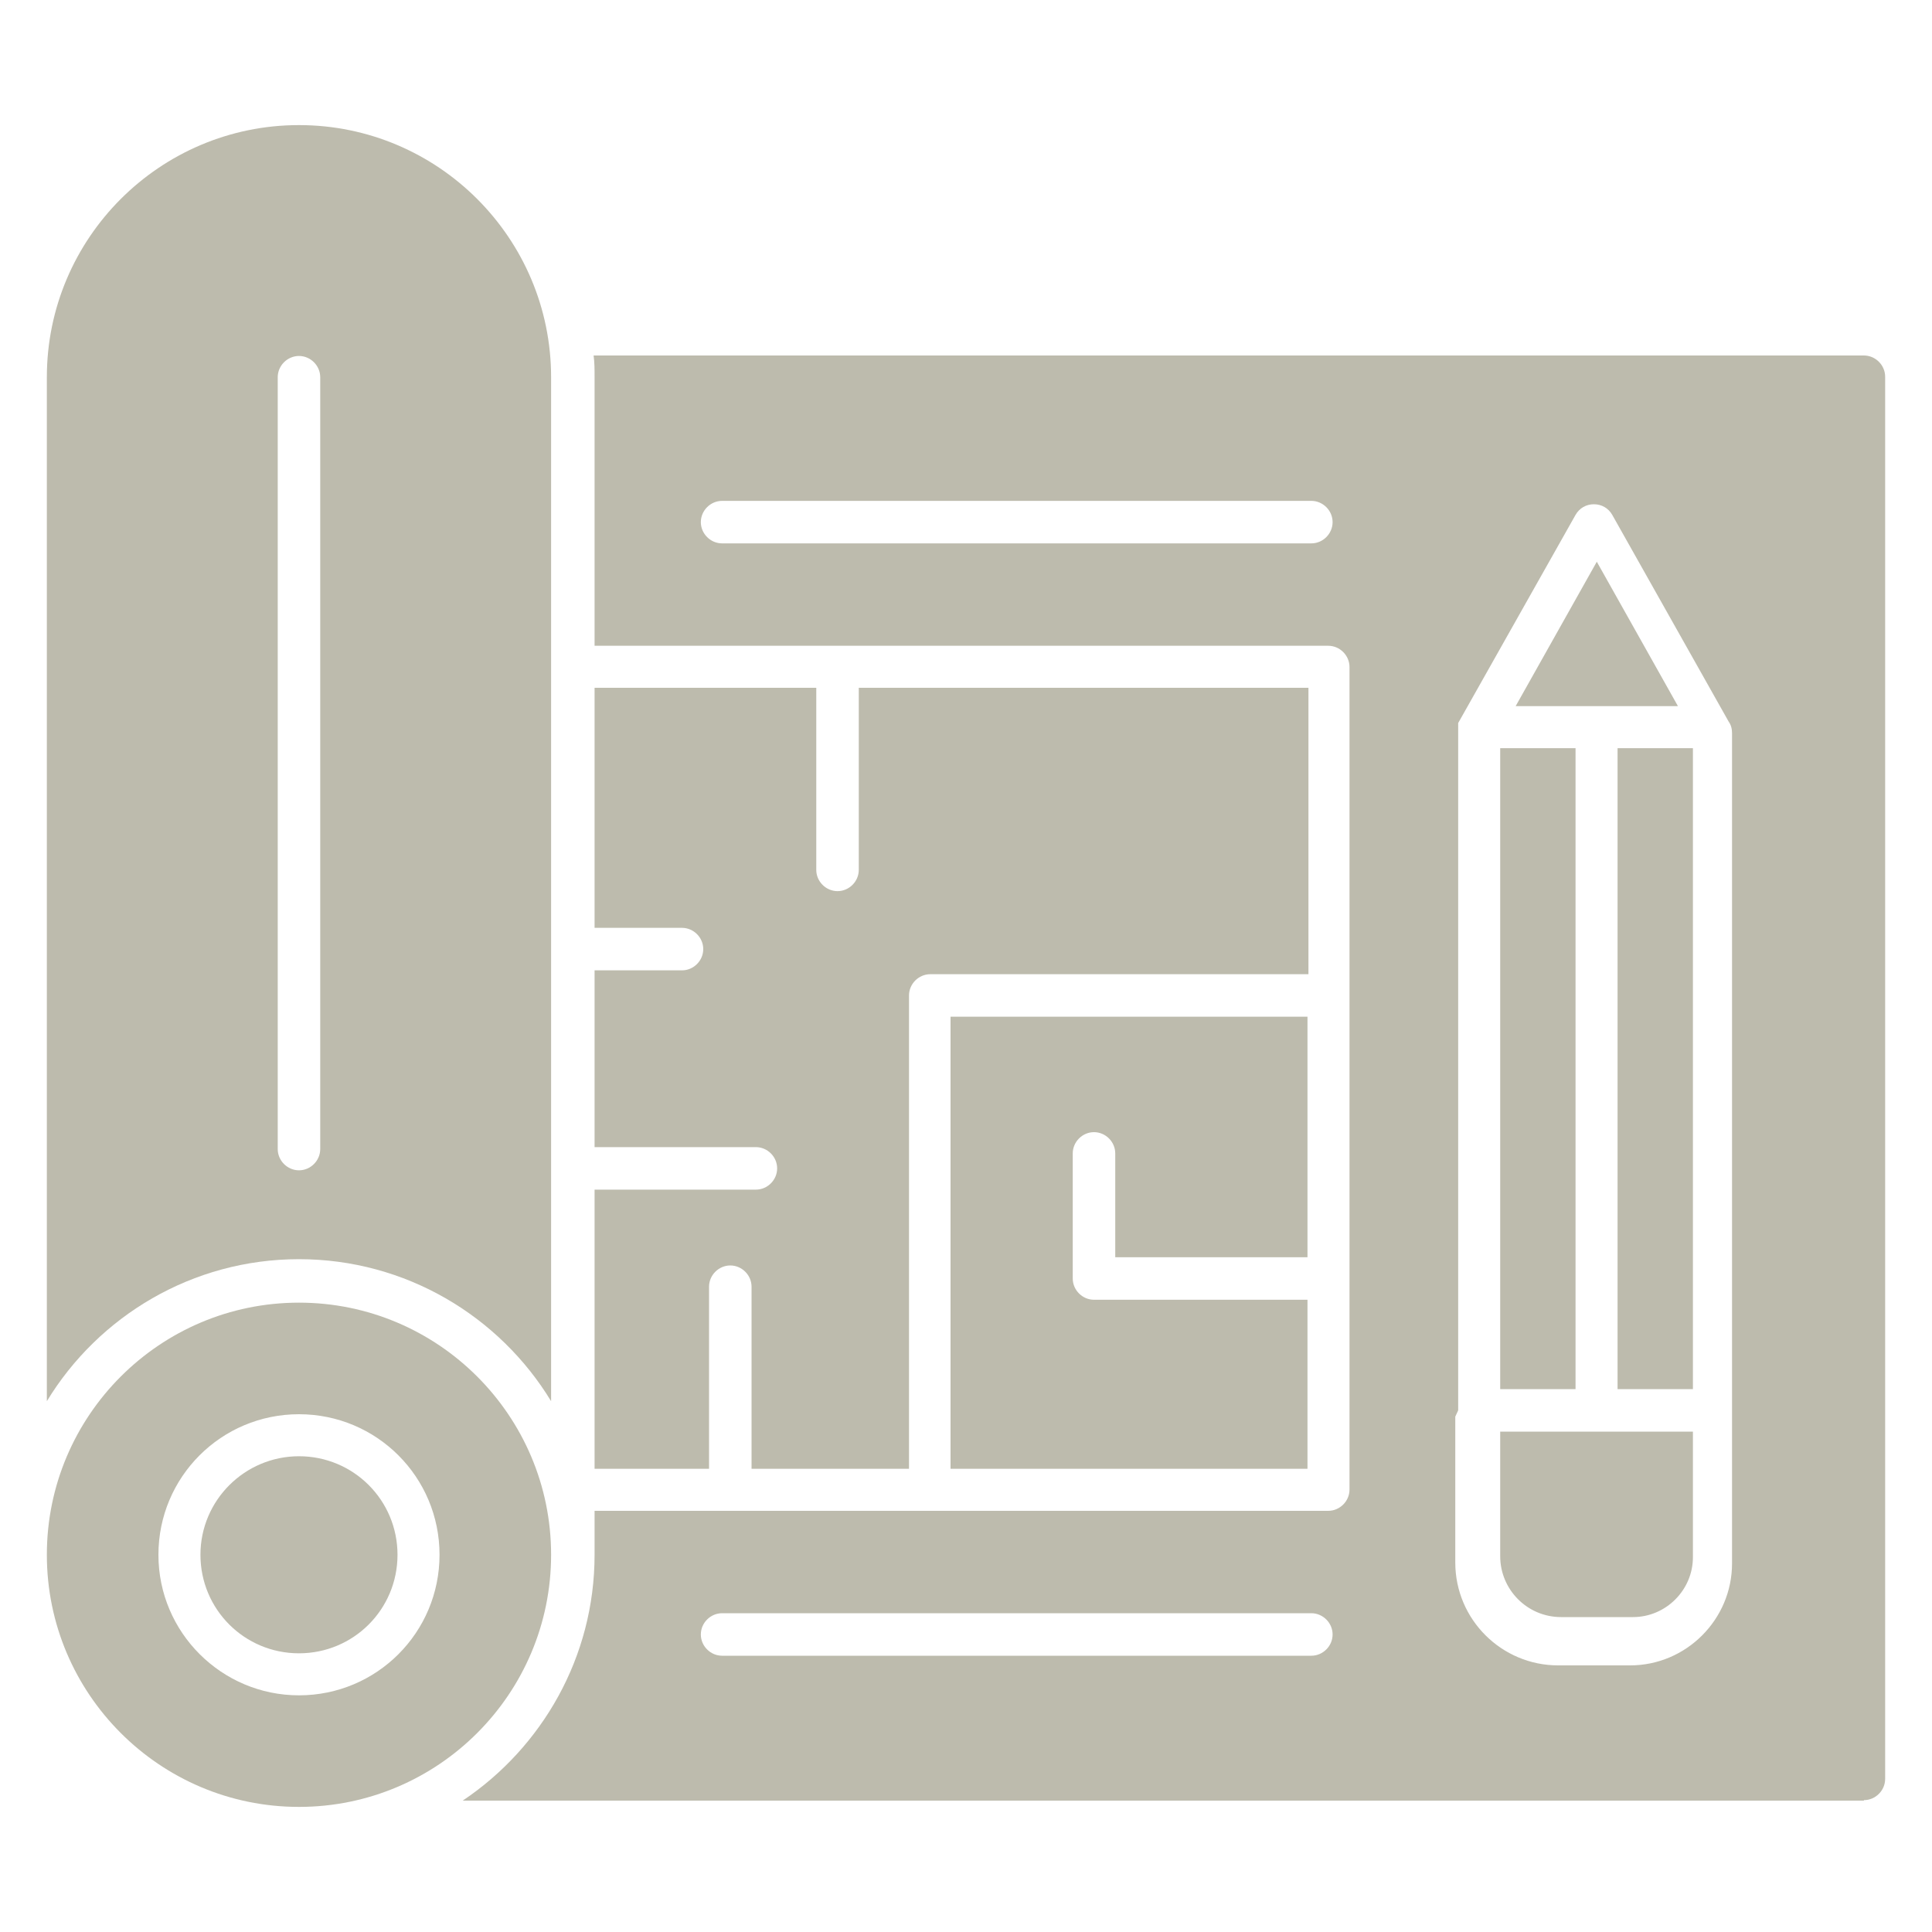
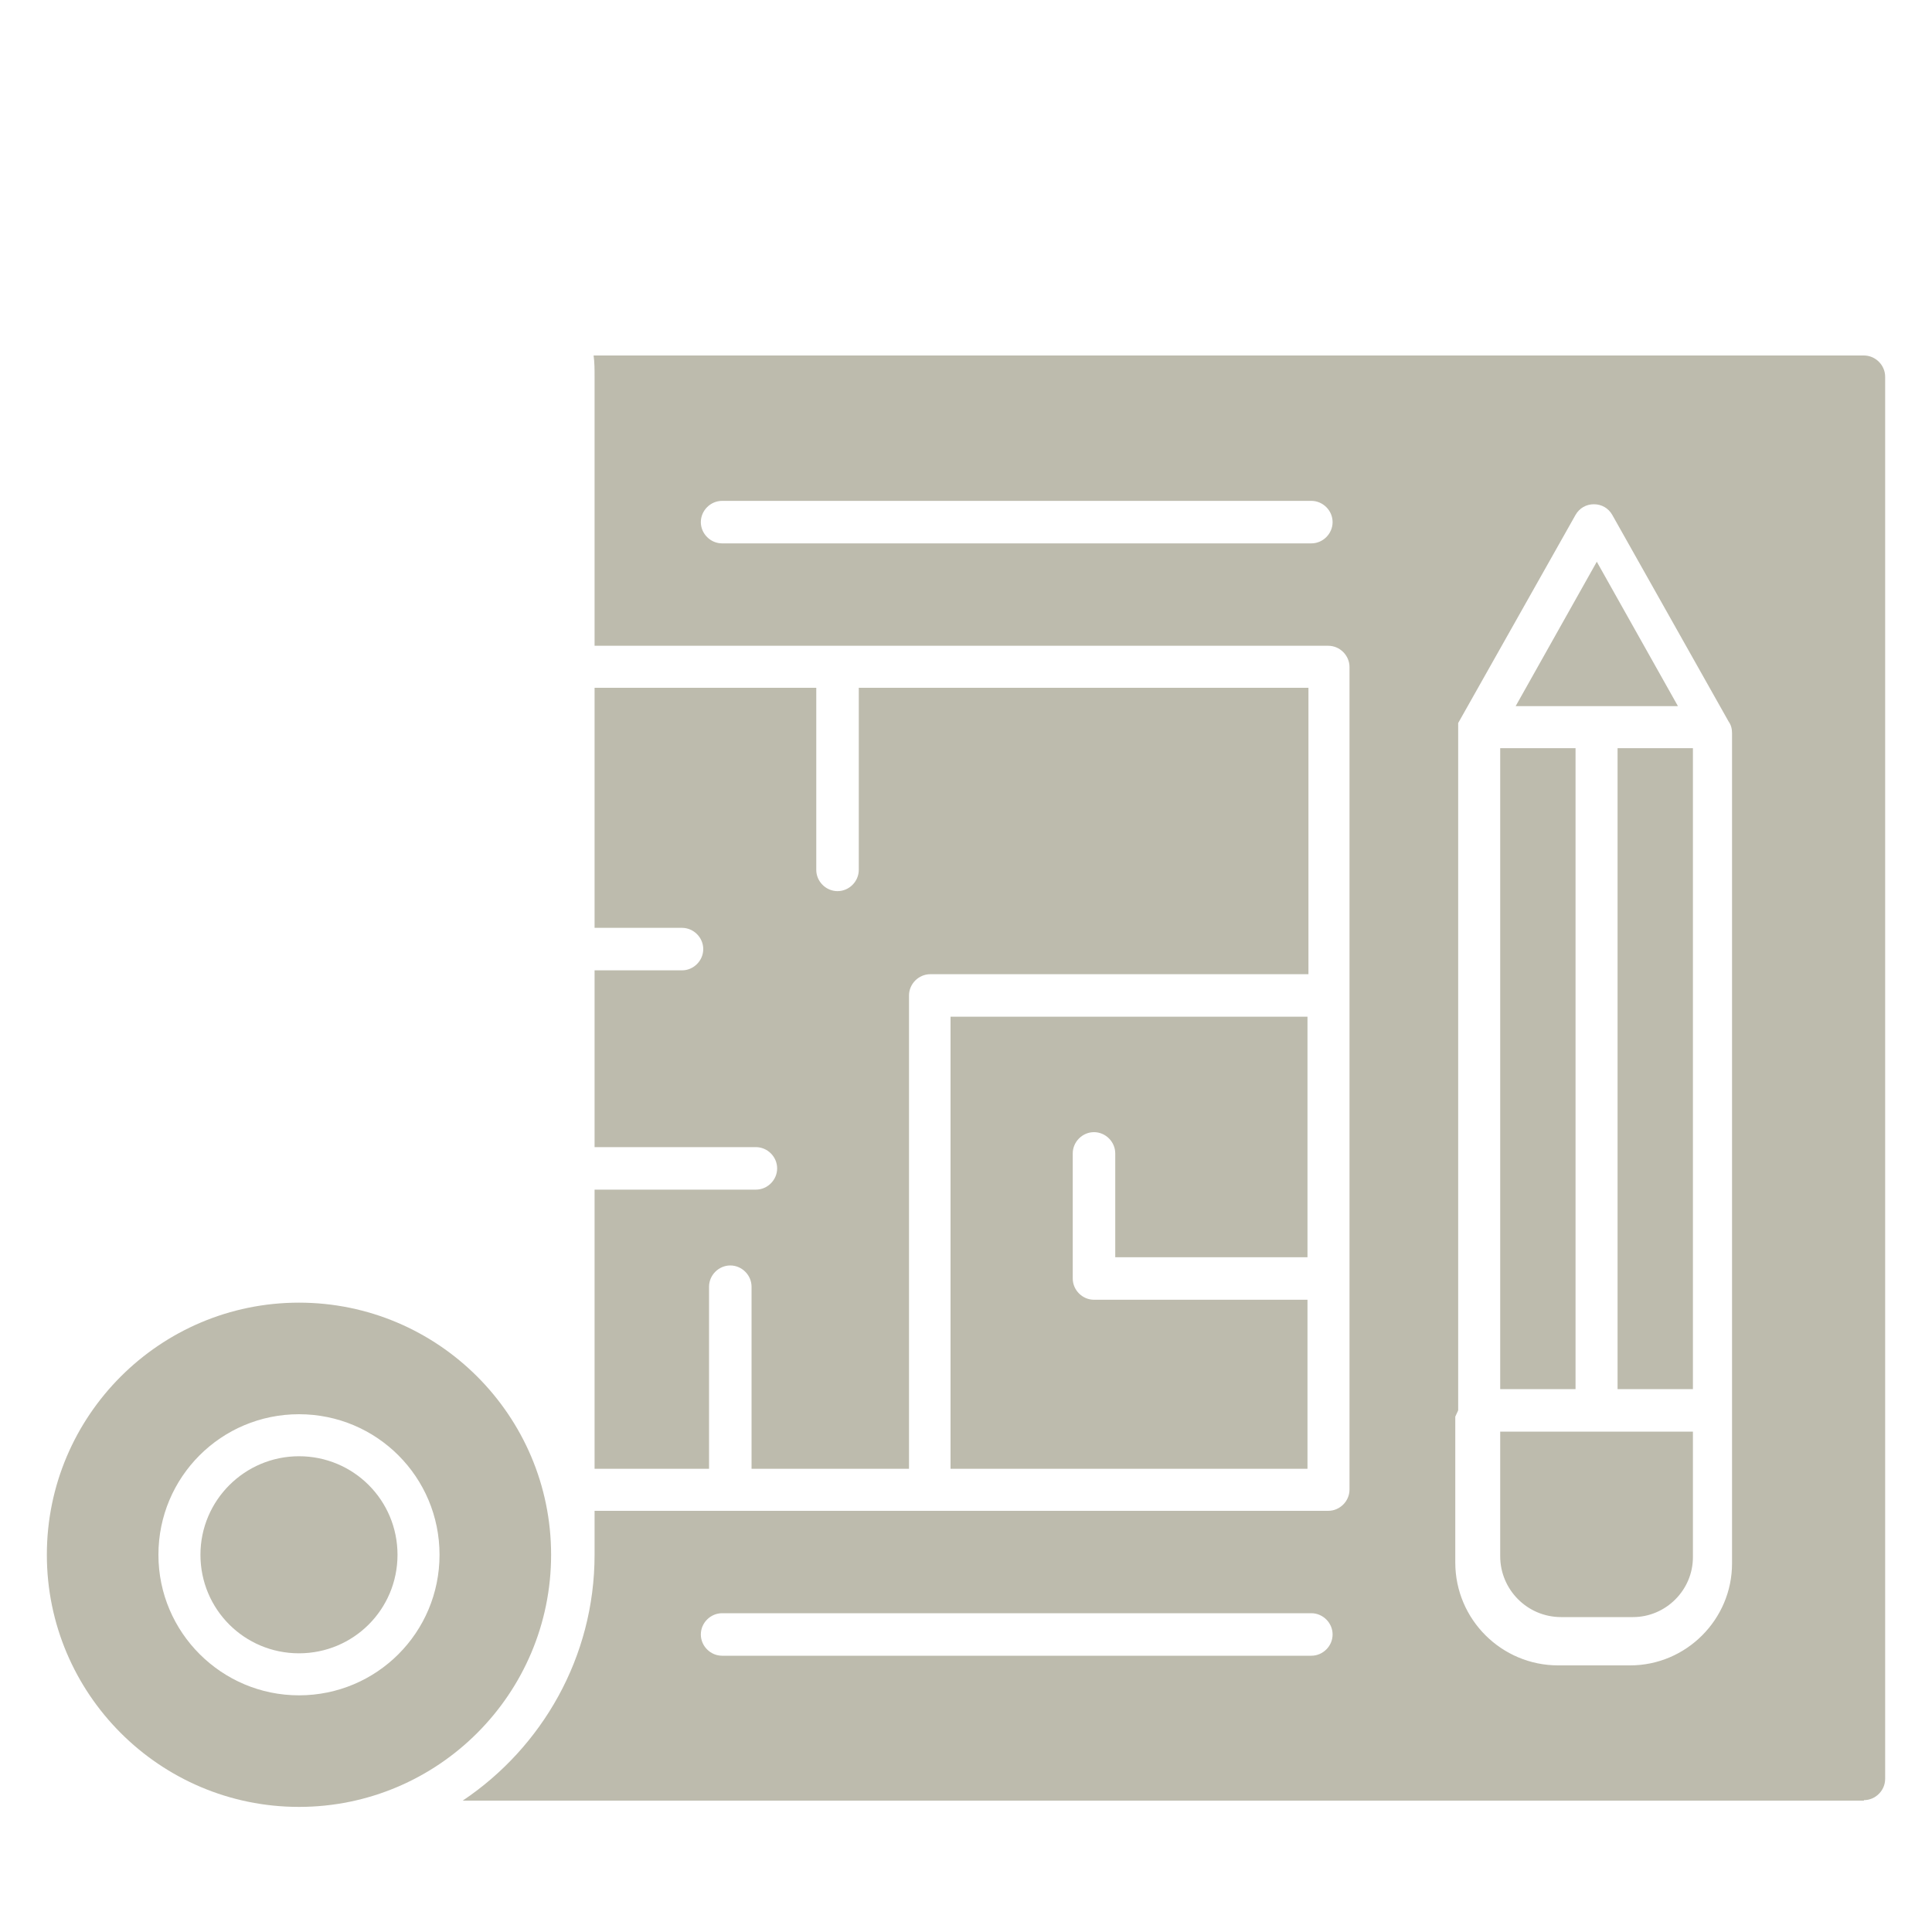
<svg xmlns="http://www.w3.org/2000/svg" id="Ebene_1" version="1.1" viewBox="0 0 400 400">
  <defs>
    <style>
      .st0 {
        fill: #bdbbad;
        fill-rule: evenodd;
      }
    </style>
  </defs>
  <g id="Layer_x5F_1">
-     <path class="st0" d="M9.7,290.1V78.1c0-28.8,23.4-52.2,52.2-52.2s52.2,23.4,52.2,52.2v212c-10.7-17.6-30.1-29.4-52.2-29.4s-41.5,11.8-52.2,29.4h0ZM61.9,242.3c-2.4,0-4.4-2-4.4-4.4V78.1c0-2.4,2-4.4,4.4-4.4s4.4,2,4.4,4.4v159.8c0,2.4-2,4.4-4.4,4.4Z" />
    <path class="st0" d="M61.9,374.1c-28.8,0-52.2-23.4-52.2-52.2s23.4-52.2,52.2-52.2,52.2,23.4,52.2,52.2c0,28.8-23.4,52.2-52.2,52.2ZM61.9,351c-16,0-29.1-13-29.1-29.1s13-29.1,29.1-29.1,29.1,13,29.1,29.1-13,29.1-29.1,29.1ZM61.9,301.5c-11.2,0-20.4,9.1-20.4,20.4s9.1,20.4,20.4,20.4,20.4-9.1,20.4-20.4-9.1-20.4-20.4-20.4Z" />
    <path class="st0" d="M385.9,372.8H95.8c16.4-11,27.3-29.7,27.3-50.9v-9.1h28s0,0,0,0h41.3s0,0,0,0h82.6c2.4,0,4.4-2,4.4-4.4v-170.3c0-2.4-2-4.4-4.4-4.4H123.1v-55.7c0-1.5,0-2.9-.2-4.4h263c2.4,0,4.4,2,4.4,4.4v290.3c0,2.4-2,4.4-4.4,4.4h0ZM301.9,292h0v-141.4h0c0,0,0-.2,0-.2h0s0-.1,0-.1h0s0,0,0,0h0s0,0,0,0h0c0,0,0-.3,0-.3h0c0,0,0-.1,0-.1h0s0-.1,0-.1h0s0,0,0,0h0s0,0,0,0h0c0,0,0,0,0,0h0c0,0,0-.1,0-.1h0s0,0,0,0h0s0,0,0,0h0s0,0,0,0h0c0,0,0,0,0,0h0c0,0,0,0,0,0h0s0,0,0,0h0s0,0,0,0h0s0,0,0,0h0c0,0,0,0,0,0h0c0,0,0,0,0,0h0s0,0,0,0h0s0,0,0,0l24.3-43.1c.8-1.4,2.2-2.2,3.8-2.2s3,.8,3.8,2.2l24.1,42.8c.5.7.7,1.5.7,2.4s0,.2,0,.4v141.1h0v30.4c0,11.6-9.5,21.1-21.1,21.1h-14.9c-11.7,0-21.3-9.5-21.3-21.3v-30.2h0ZM326.2,287.6v-132.7h-15.6v132.7h15.6ZM334.9,154.9v132.7h15.6v-132.7h-15.6ZM313.7,146.2h33.7l-16.8-29.9-16.8,29.9h0ZM310.6,296.3v25.9c0,6.9,5.6,12.6,12.6,12.6h14.9c6.8,0,12.4-5.6,12.4-12.4v-26h-39.9ZM123.1,304.1v-57.8h33.4c2.4,0,4.4-2,4.4-4.4s-2-4.4-4.4-4.4h-33.4v-36.6h18.1c2.4,0,4.4-2,4.4-4.4s-2-4.4-4.4-4.4h-18.1v-49.7h45.9v37.7c0,2.4,2,4.4,4.4,4.4s4.4-2,4.4-4.4v-37.7h93.1v59.3h-78.3c-2.4,0-4.4,2-4.4,4.4v98h-32.6v-37.7c0-2.4-2-4.4-4.4-4.4s-4.4,2-4.4,4.4v37.7h-23.7ZM270.7,210.5h-73.9v93.6h73.9v-35h-44.2c-2.4,0-4.4-2-4.4-4.4v-25.9c0-2.4,2-4.4,4.4-4.4s4.4,2,4.4,4.4v21.5h39.8v-49.9h0ZM271.5,112.5h-122c-2.4,0-4.4-2-4.4-4.4s2-4.4,4.4-4.4h122c2.4,0,4.4,2,4.4,4.4s-2,4.4-4.4,4.4ZM271.5,342.8h-122c-2.4,0-4.4-2-4.4-4.4s2-4.4,4.4-4.4h122c2.4,0,4.4,2,4.4,4.4s-2,4.4-4.4,4.4Z" />
  </g>
</svg>